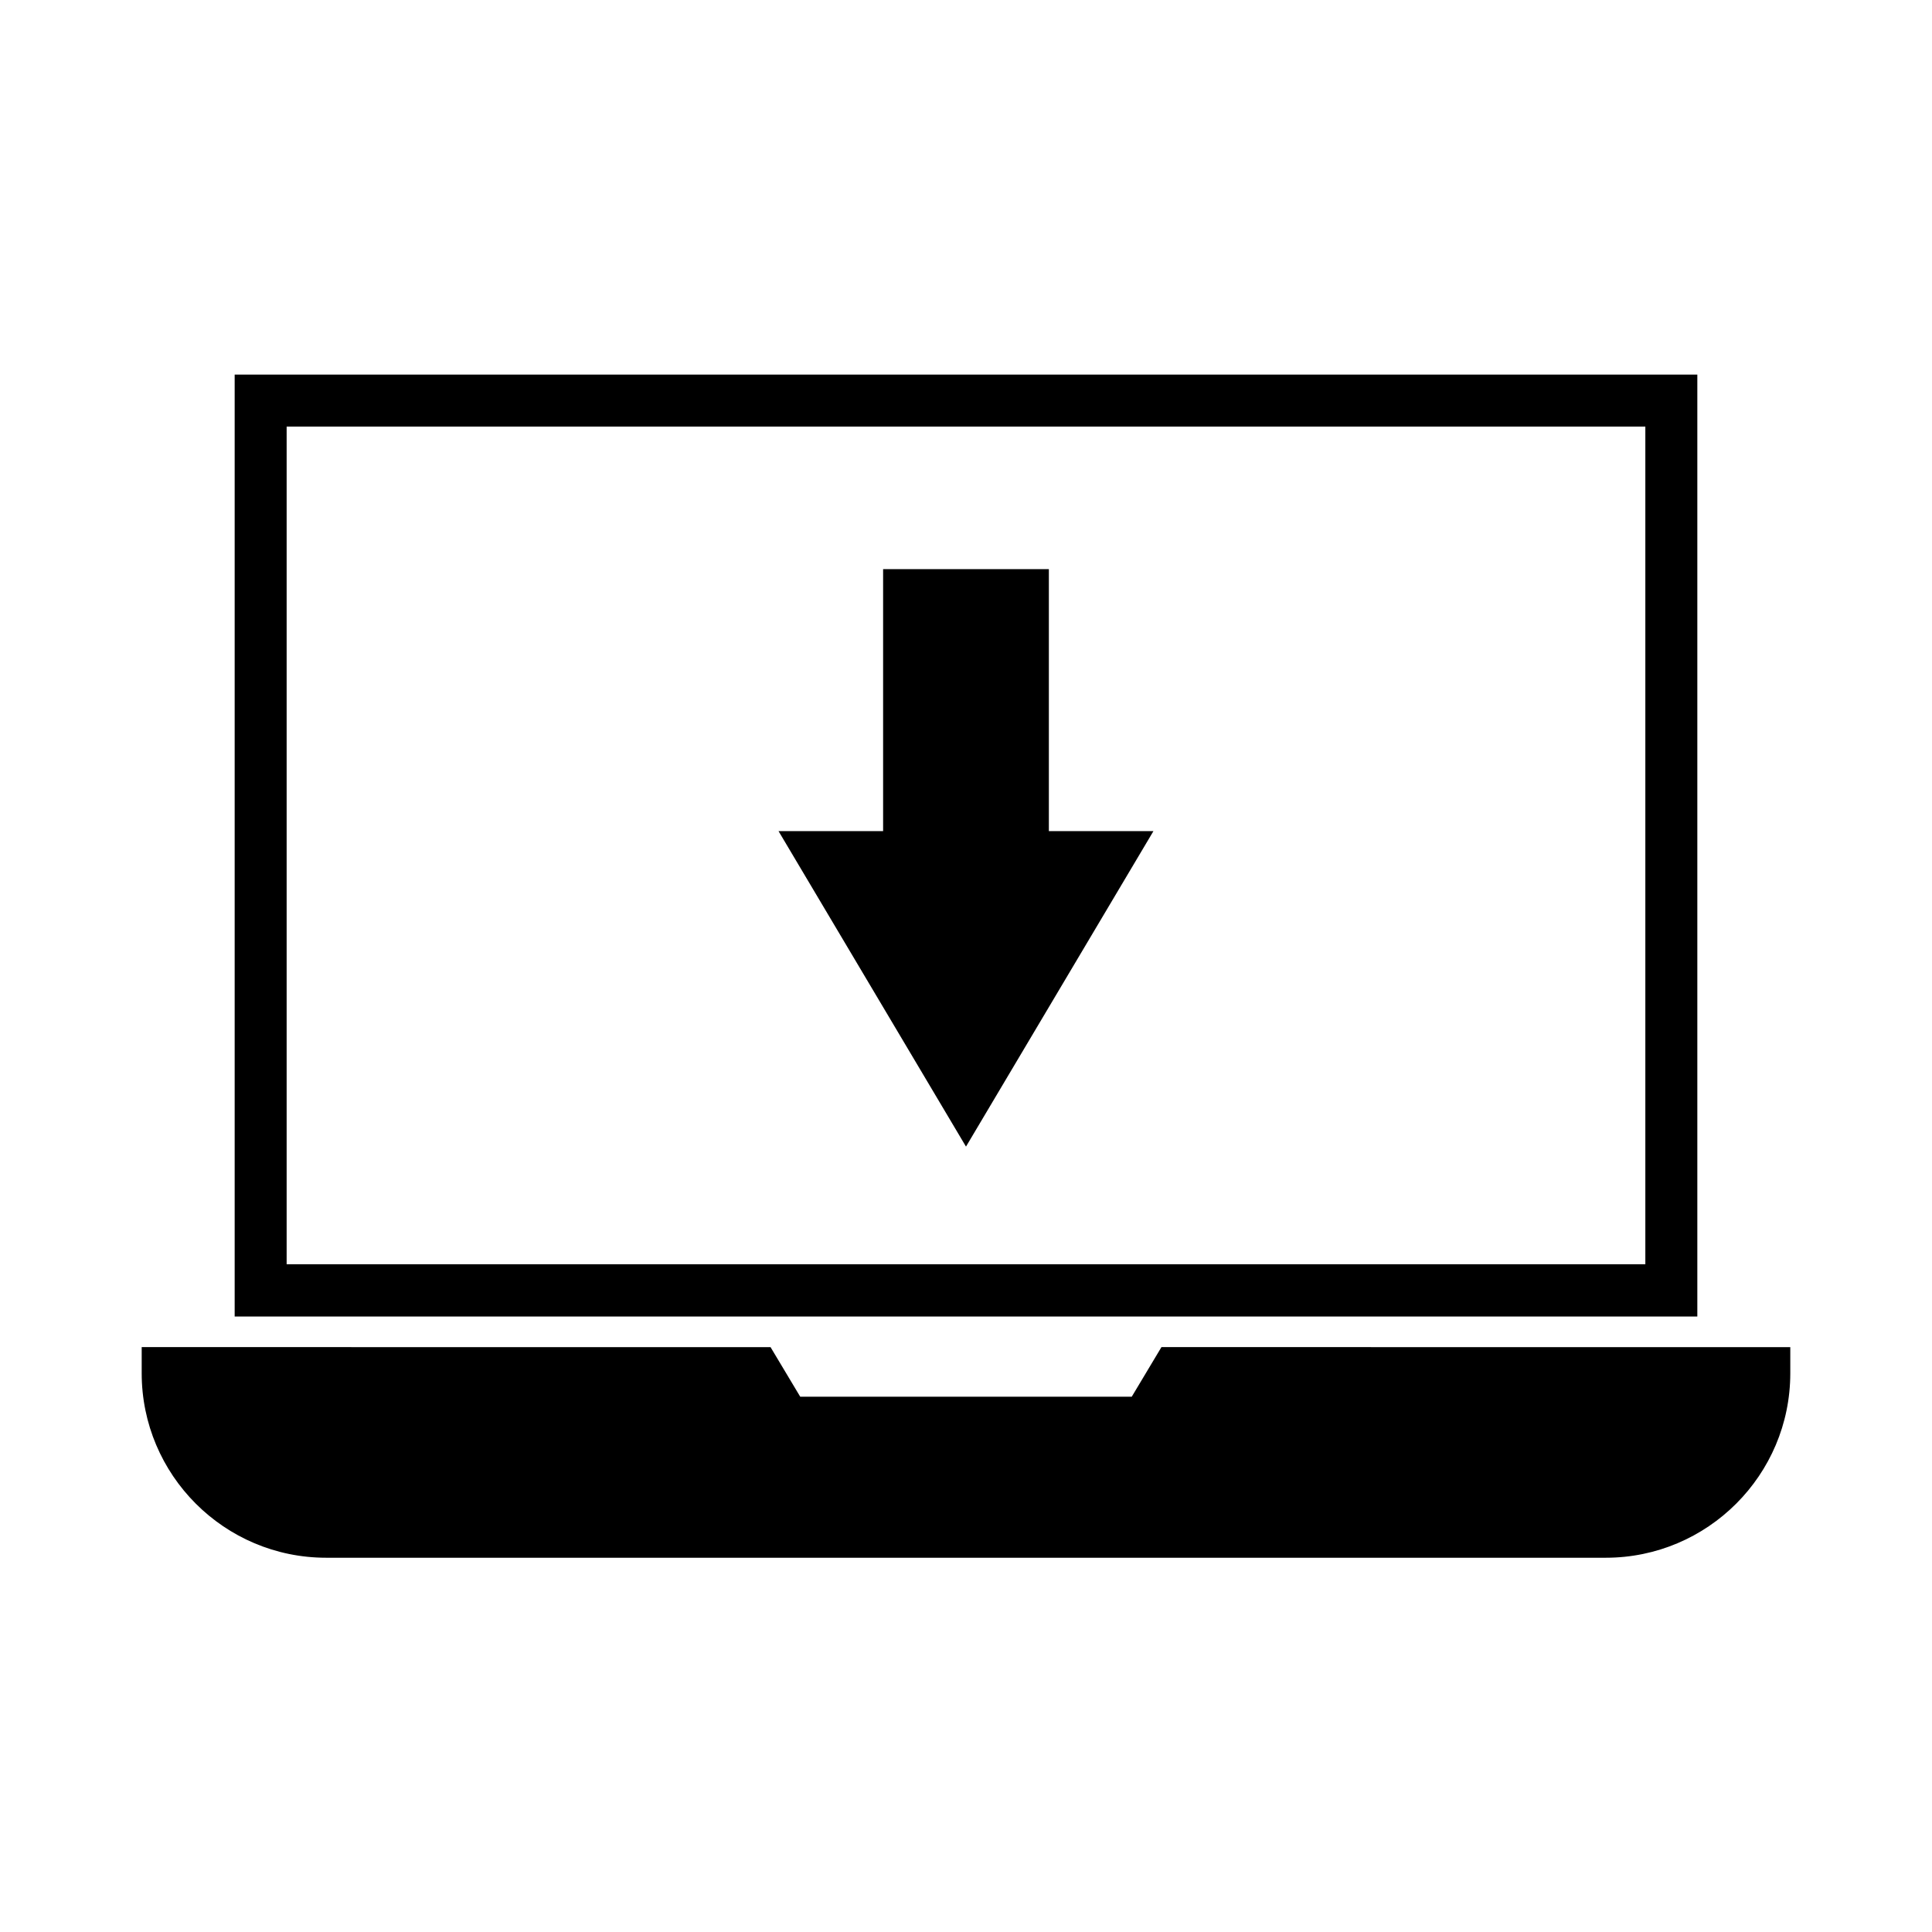
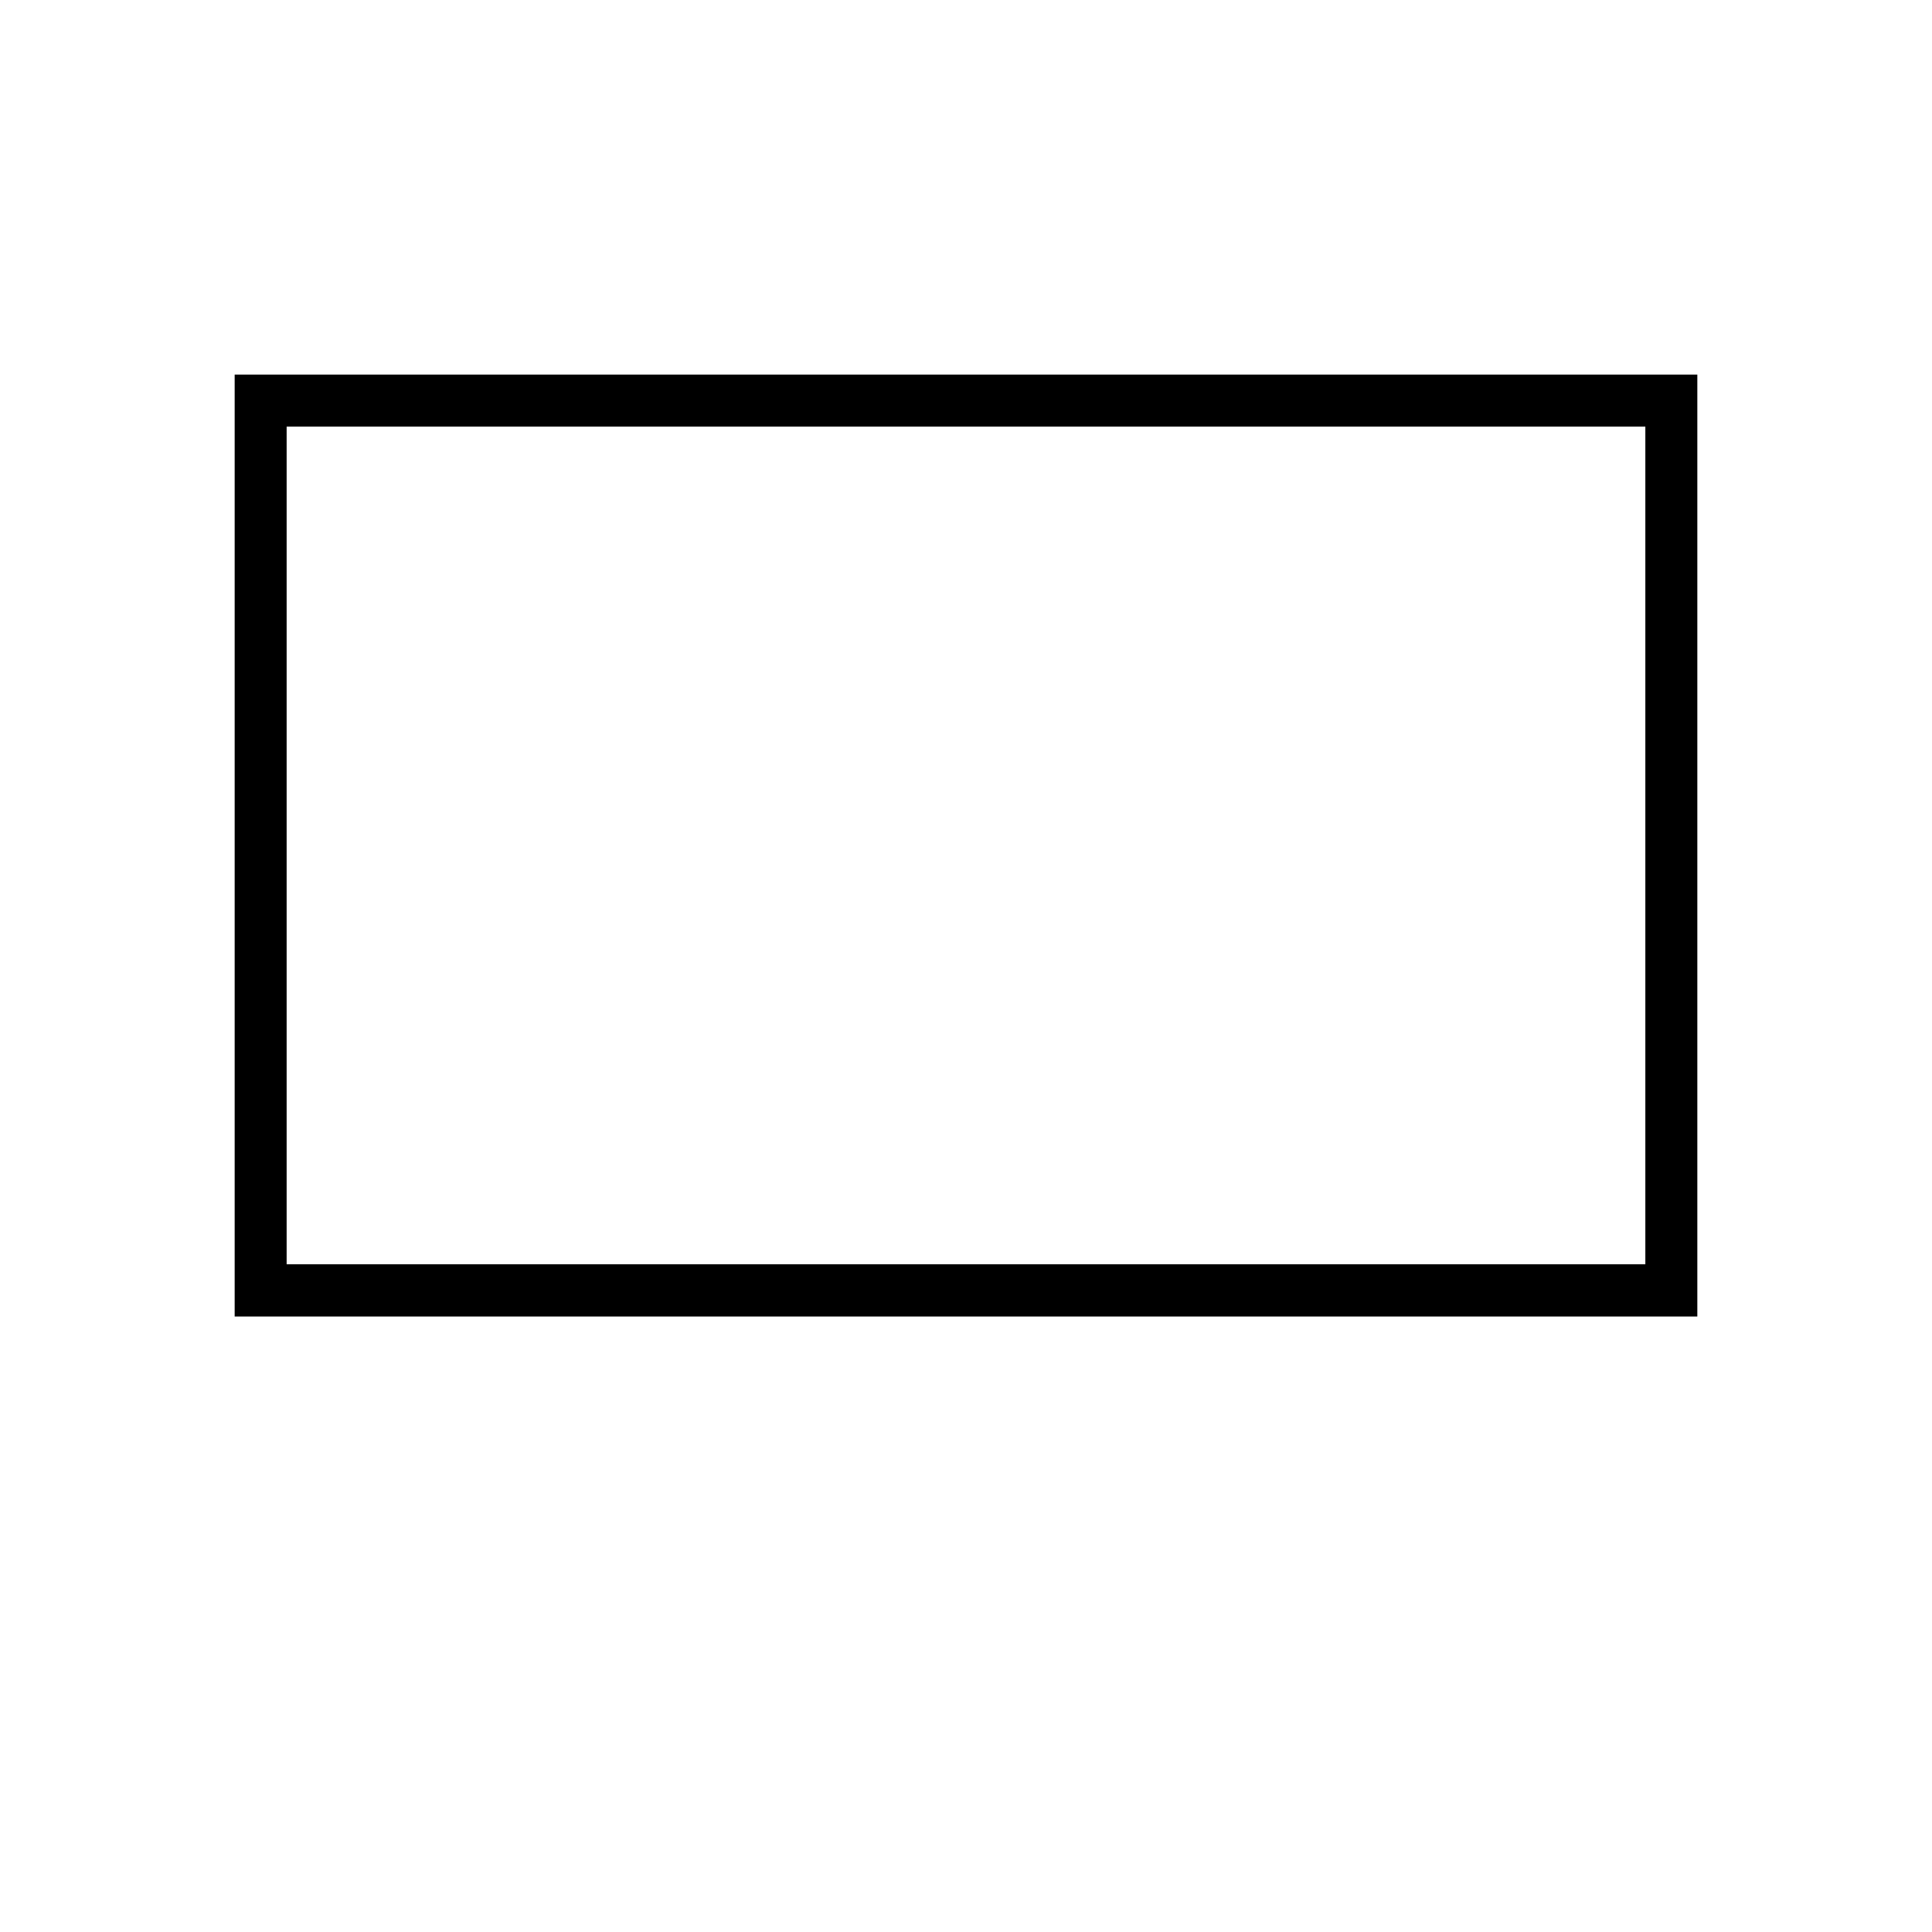
<svg xmlns="http://www.w3.org/2000/svg" fill="#000000" width="800px" height="800px" version="1.1" viewBox="144 144 512 512">
  <g>
    <path d="m593.81 243.27h-387.62v249.62h387.62zm-13.777 235.77h-360.07v-221.99h360.07z" />
-     <path d="m181.55 507.93c0 26.922 21.883 48.887 48.887 48.887h339.12c26.922 0 48.887-21.883 48.887-48.887v-6.926l-166.65-0.004-7.871 13.145-87.852 0.004-7.871-13.145-166.65-0.004z" />
-     <path d="m449.67 364.26h-27.711v-69.43h-43.926v69.43h-27.711l49.676 83.602z" />
  </g>
</svg>